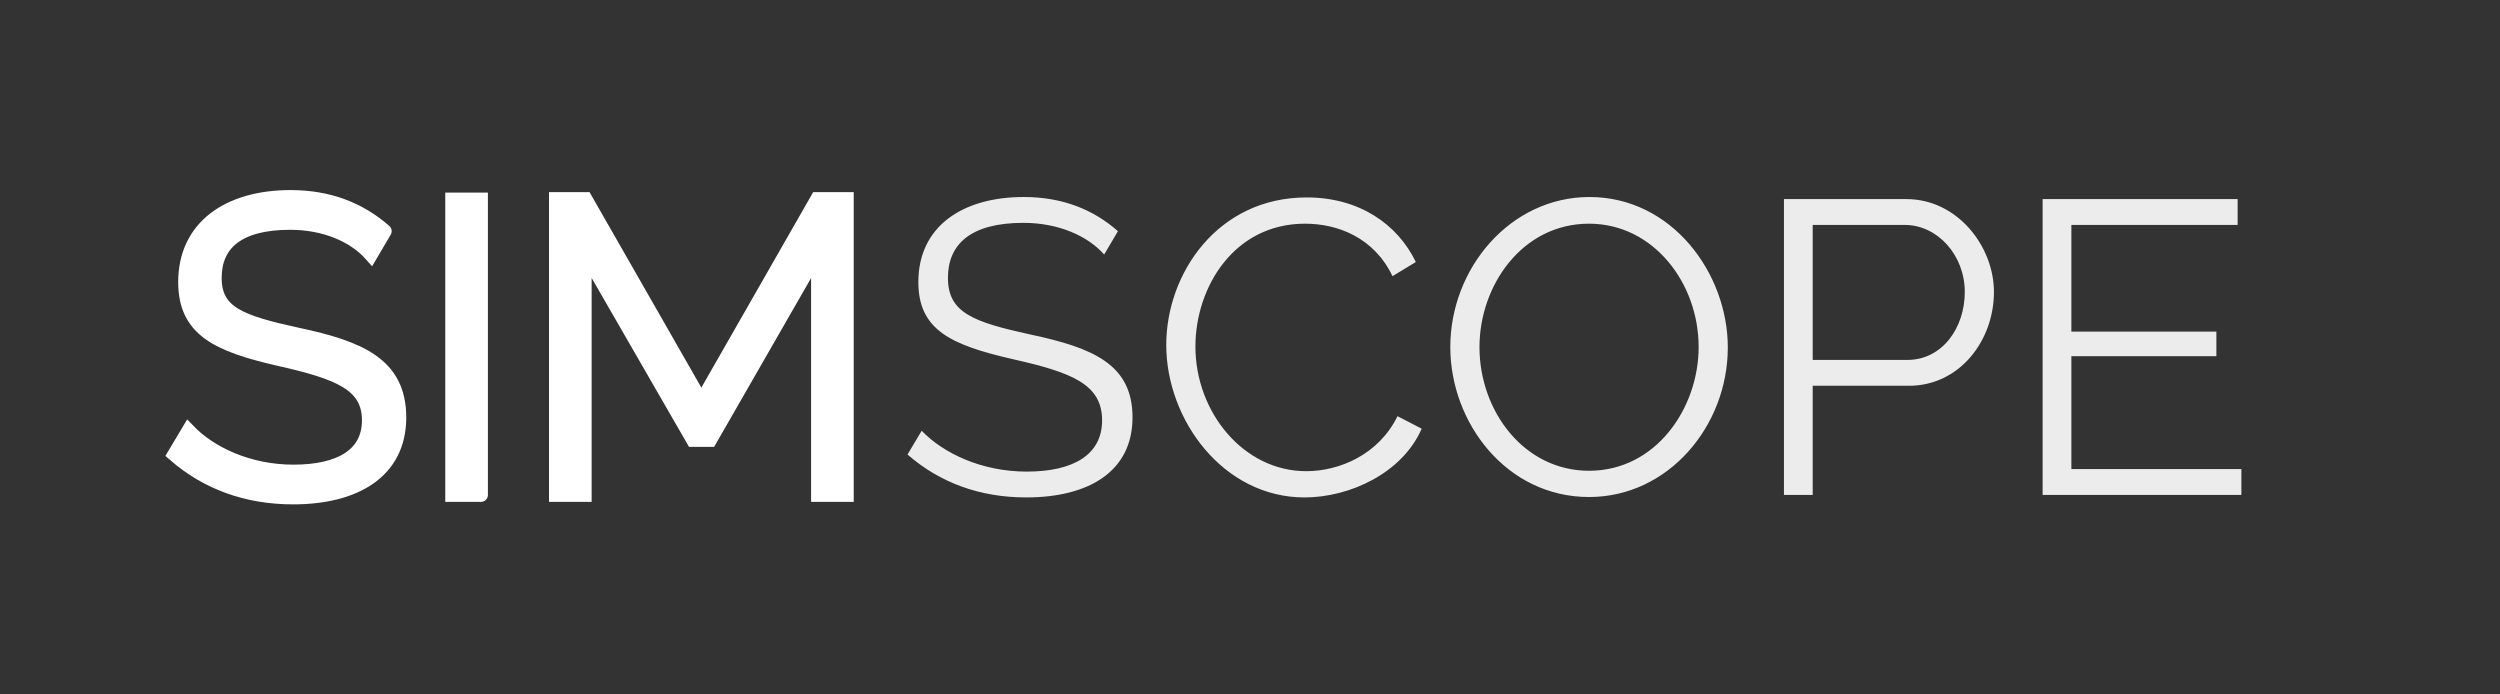
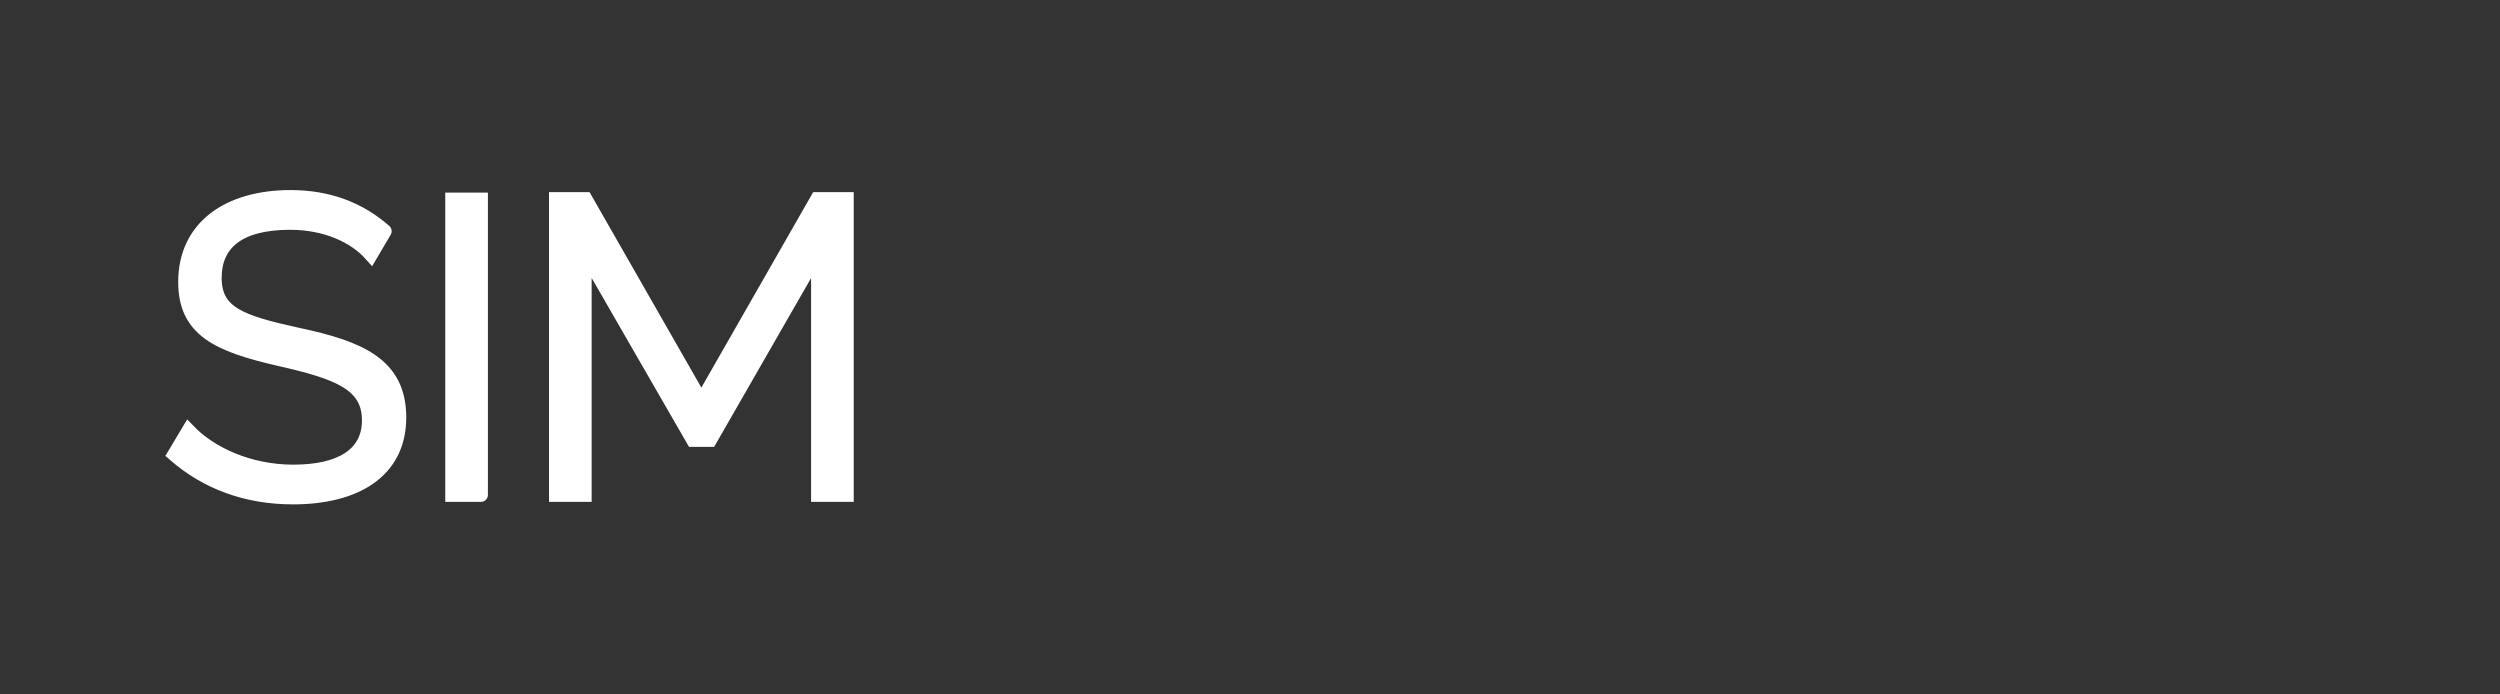
<svg xmlns="http://www.w3.org/2000/svg" version="1.1" width="180" height="50" viewBox="0 0 180 50">
  <rect x="0" y="0" width="180" height="50" fill="#333333" stroke="none" />
  <g id="Layer1" name="Layer 2" visibility="hidden" opacity="1">
    <g id="Shape1">
      <path id="shapePath1" d="M4.5,5.5 L170.5,5.5 L170.5,47.5 L4.5,47.5 L4.5,5.5 Z" style="stroke:url(#linearGradientStroke1);stroke-width:1;stroke-linejoin:miter;stroke-miterlimit:2;stroke-linecap:round;fill-rule:evenodd;fill:#343434;fill-opacity:1;" />
      <defs>
        <linearGradient id="linearGradientStroke1" gradientUnits="userSpaceOnUse" x1="22.5" y1="26.5" x2="152.5" y2="26.5">
          <stop offset="0" stop-color="#323232" stop-opacity="1" />
          <stop offset="1" stop-color="#ffffff" stop-opacity="1" />
        </linearGradient>
      </defs>
    </g>
  </g>
  <g id="Layer2" name="Layer 1" opacity="1">
    <g id="Shape2">
      <path id="shapePath2" d="M27.7,16.645 C25.93,15.085 23.71,14.185 20.92,14.185 C16.45,14.185 13.33,16.345 13.33,20.305 C13.33,23.755 15.67,24.835 20.11,25.855 C24.37,26.815 26.56,27.655 26.56,30.265 C26.56,32.725 24.52,33.955 21.13,33.955 C17.89,33.955 15.13,32.635 13.57,31.015 L12.55,32.725 C14.89,34.765 17.77,35.815 21.1,35.815 C25.54,35.815 28.75,33.985 28.75,30.055 C28.75,26.245 25.93,25.045 21.4,24.085 C17.29,23.185 15.46,22.525 15.46,20.005 C15.46,17.575 17.11,16.045 20.89,16.045 C23.41,16.045 25.51,16.975 26.71,18.325 L27.7,16.645 M34.629,35.635 L34.629,14.365 L32.559,14.365 L32.559,35.635 L34.629,35.635 M60.968,35.635 L60.968,14.335 L58.838,14.335 L50.498,28.915 L42.158,14.335 L40.028,14.335 L40.028,35.635 L42.098,35.635 L42.098,18.145 L49.898,31.675 L51.128,31.675 L58.898,18.145 L58.898,35.635 L60.968,35.635 Z" style="stroke:#ffffff;stroke-opacity:1;stroke-width:1;stroke-linejoin:miter;stroke-miterlimit:2;stroke-linecap:round;fill-rule:nonzero;fill:#ffffff;fill-opacity:1;" />
    </g>
    <g id="Shape3">
-       <path id="shapePath3" d="M80.491,16.645 C78.721,15.085 76.501,14.185 73.711,14.185 C69.241,14.185 66.121,16.345 66.121,20.305 C66.121,23.755 68.461,24.835 72.901,25.855 C77.161,26.815 79.351,27.655 79.351,30.265 C79.351,32.725 77.311,33.955 73.921,33.955 C70.681,33.955 67.921,32.635 66.361,31.015 L65.341,32.725 C67.681,34.765 70.561,35.815 73.891,35.815 C78.331,35.815 81.541,33.985 81.541,30.055 C81.541,26.245 78.721,25.045 74.191,24.085 C70.081,23.185 68.251,22.525 68.251,20.005 C68.251,17.575 69.901,16.045 73.681,16.045 C76.201,16.045 78.301,16.975 79.501,18.325 L80.491,16.645 M83.97,24.835 C83.97,30.235 88.08,35.815 93.93,35.815 C97.2,35.815 100.98,34.045 102.36,30.865 L100.62,29.965 C99.27,32.725 96.45,33.925 94.05,33.925 C89.52,33.925 86.07,29.665 86.07,24.955 C86.07,20.665 88.86,16.105 93.96,16.105 C96.27,16.105 98.91,17.065 100.26,19.885 L101.94,18.865 C100.62,16.135 97.86,14.215 94.08,14.215 C87.66,14.215 83.97,19.705 83.97,24.835 M114.412,35.785 C120.112,35.785 124.402,30.685 124.402,25.015 C124.402,19.675 120.382,14.185 114.442,14.185 C108.742,14.185 104.422,19.315 104.422,24.985 C104.422,30.445 108.472,35.785 114.412,35.785 M106.522,24.985 C106.522,20.575 109.582,16.105 114.412,16.105 C119.032,16.105 122.302,20.365 122.302,24.985 C122.302,29.365 119.242,33.895 114.412,33.895 C109.732,33.895 106.522,29.605 106.522,24.985 M130.514,35.635 L130.514,27.775 L137.444,27.775 C141.104,27.775 143.564,24.505 143.564,21.025 C143.564,17.725 140.924,14.335 137.264,14.335 L128.444,14.335 L128.444,35.635 L130.514,35.635 M130.514,16.195 L137.144,16.195 C139.484,16.195 141.464,18.355 141.464,21.025 C141.464,23.605 139.844,25.915 137.324,25.915 L130.514,25.915 L130.514,16.195 M149.139,33.775 L149.139,25.645 L159.579,25.645 L159.579,23.875 L149.139,23.875 L149.139,16.195 L161.109,16.195 L161.109,14.335 L147.069,14.335 L147.069,35.635 L161.379,35.635 L161.379,33.775 L149.139,33.775 Z" style="stroke:none;fill-rule:nonzero;fill:#ececec;fill-opacity:1;" />
-     </g>
+       </g>
  </g>
</svg>